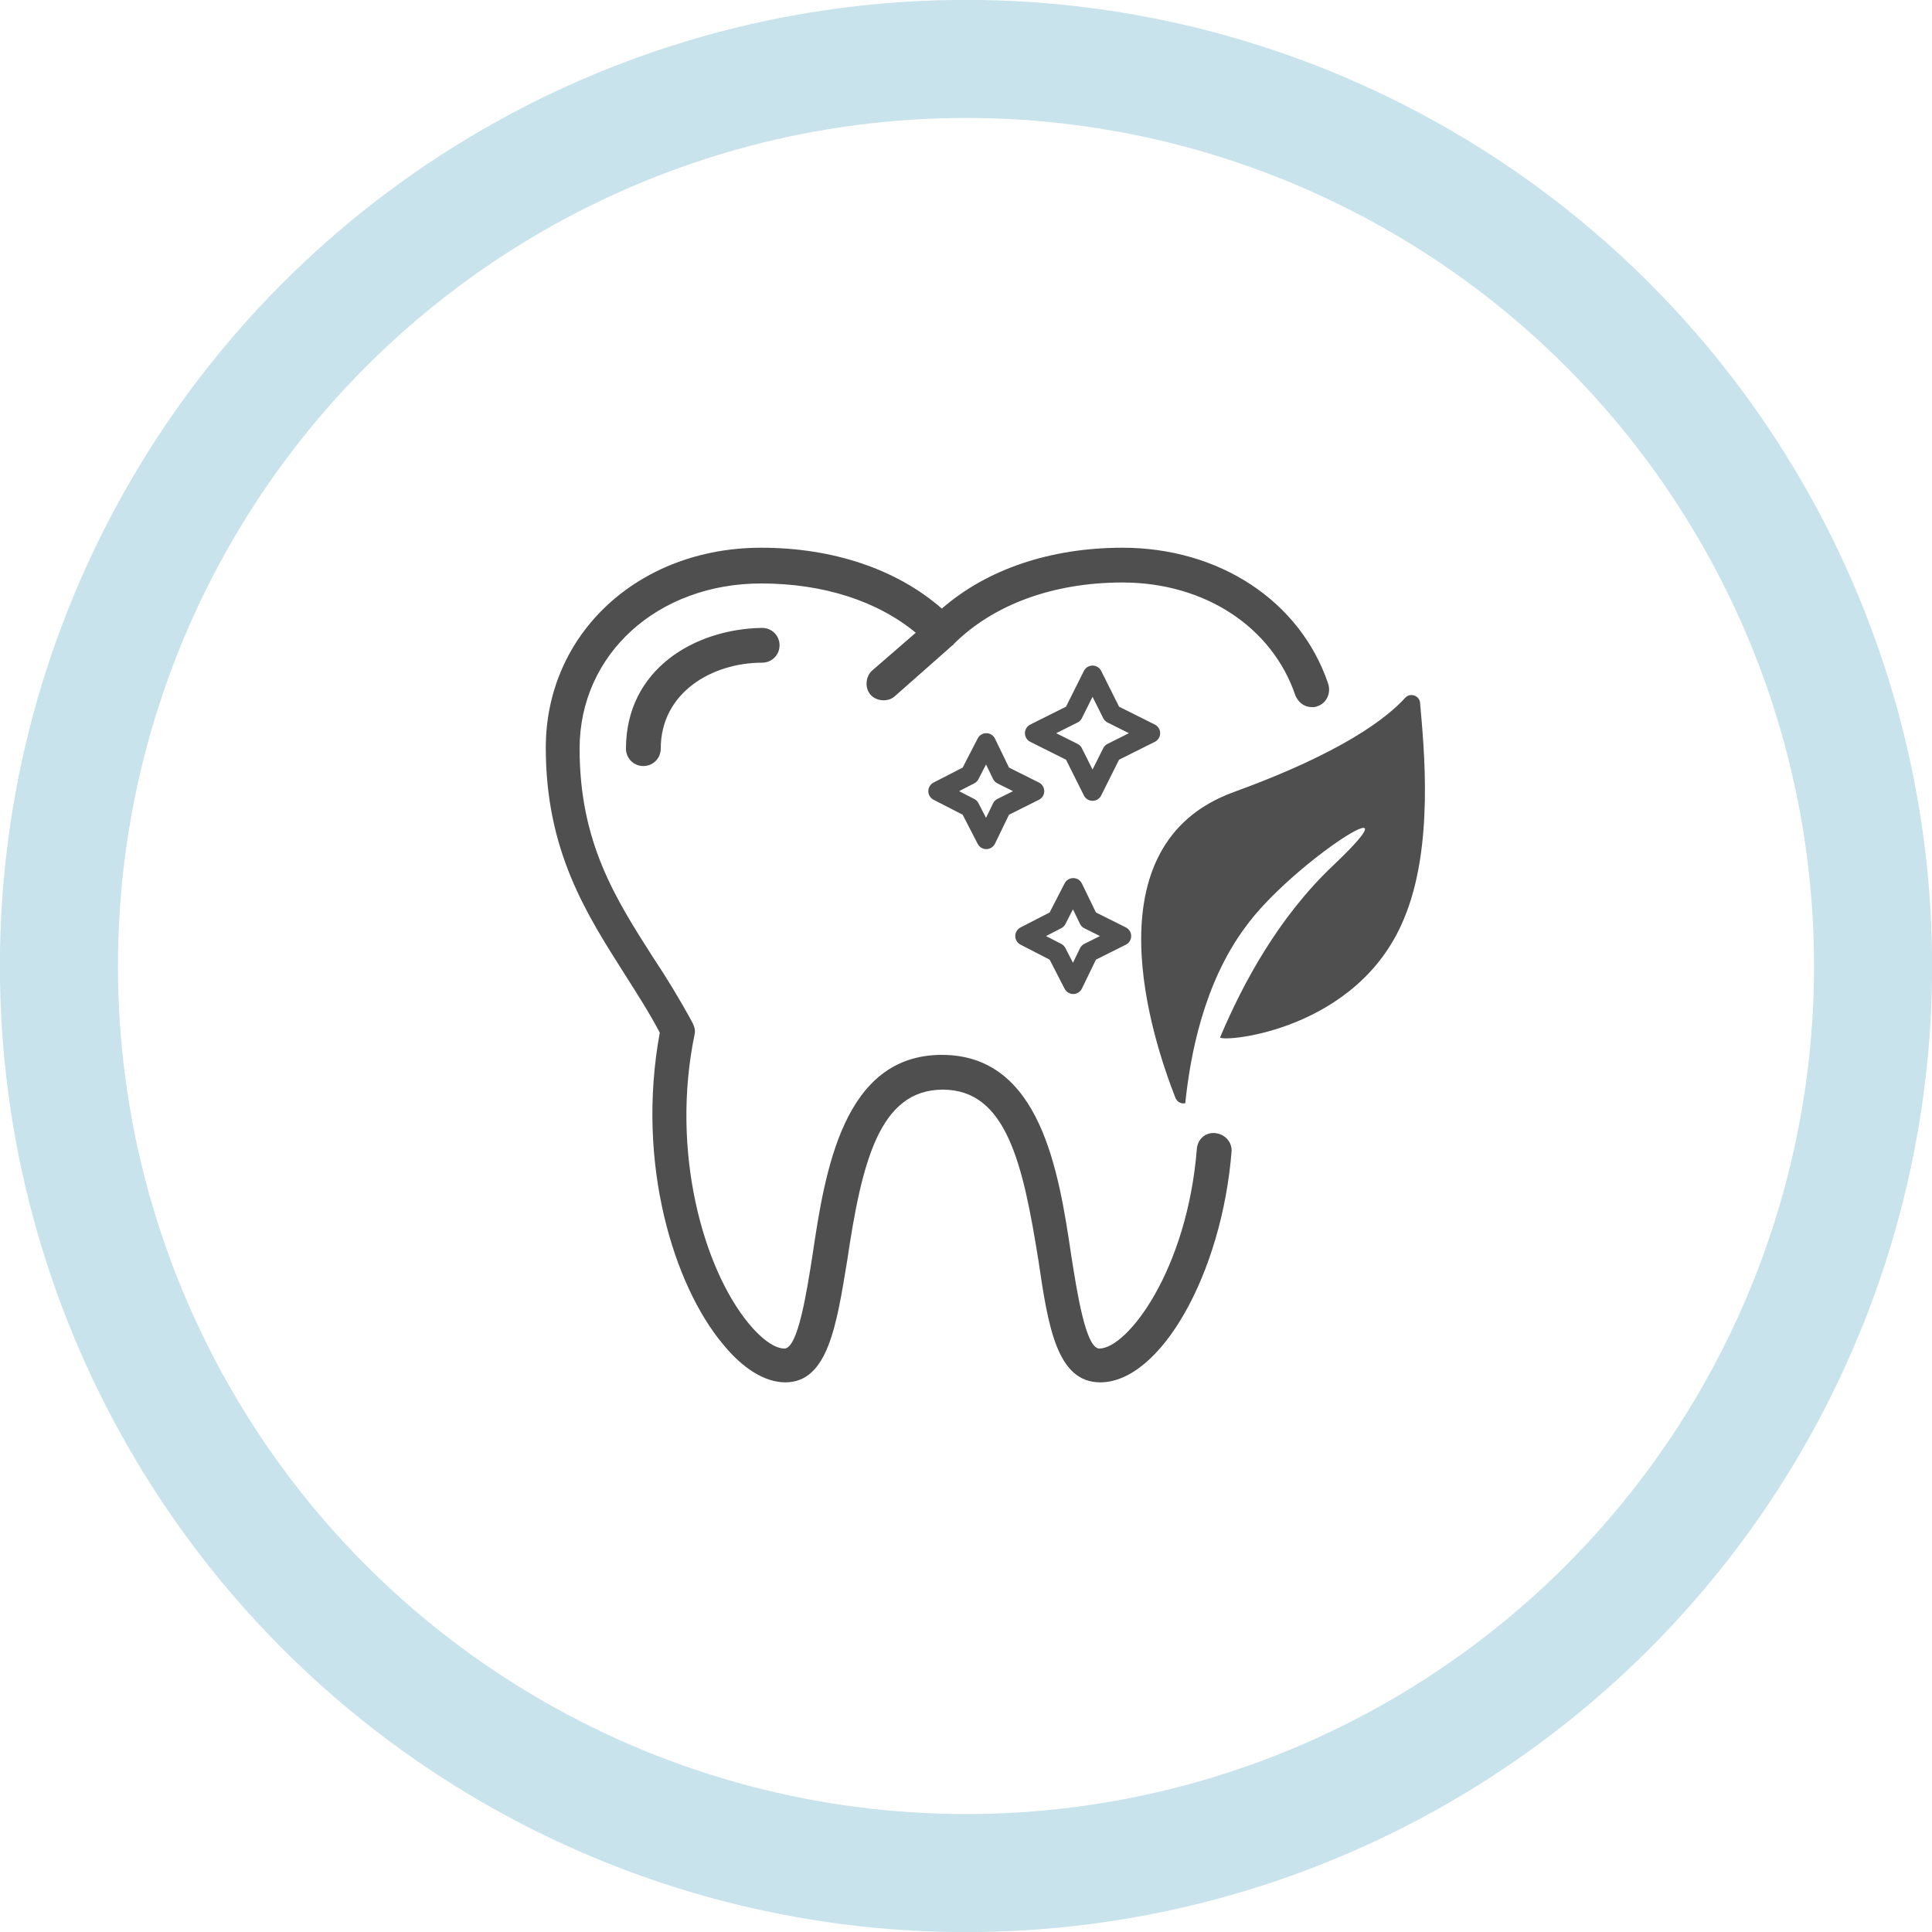
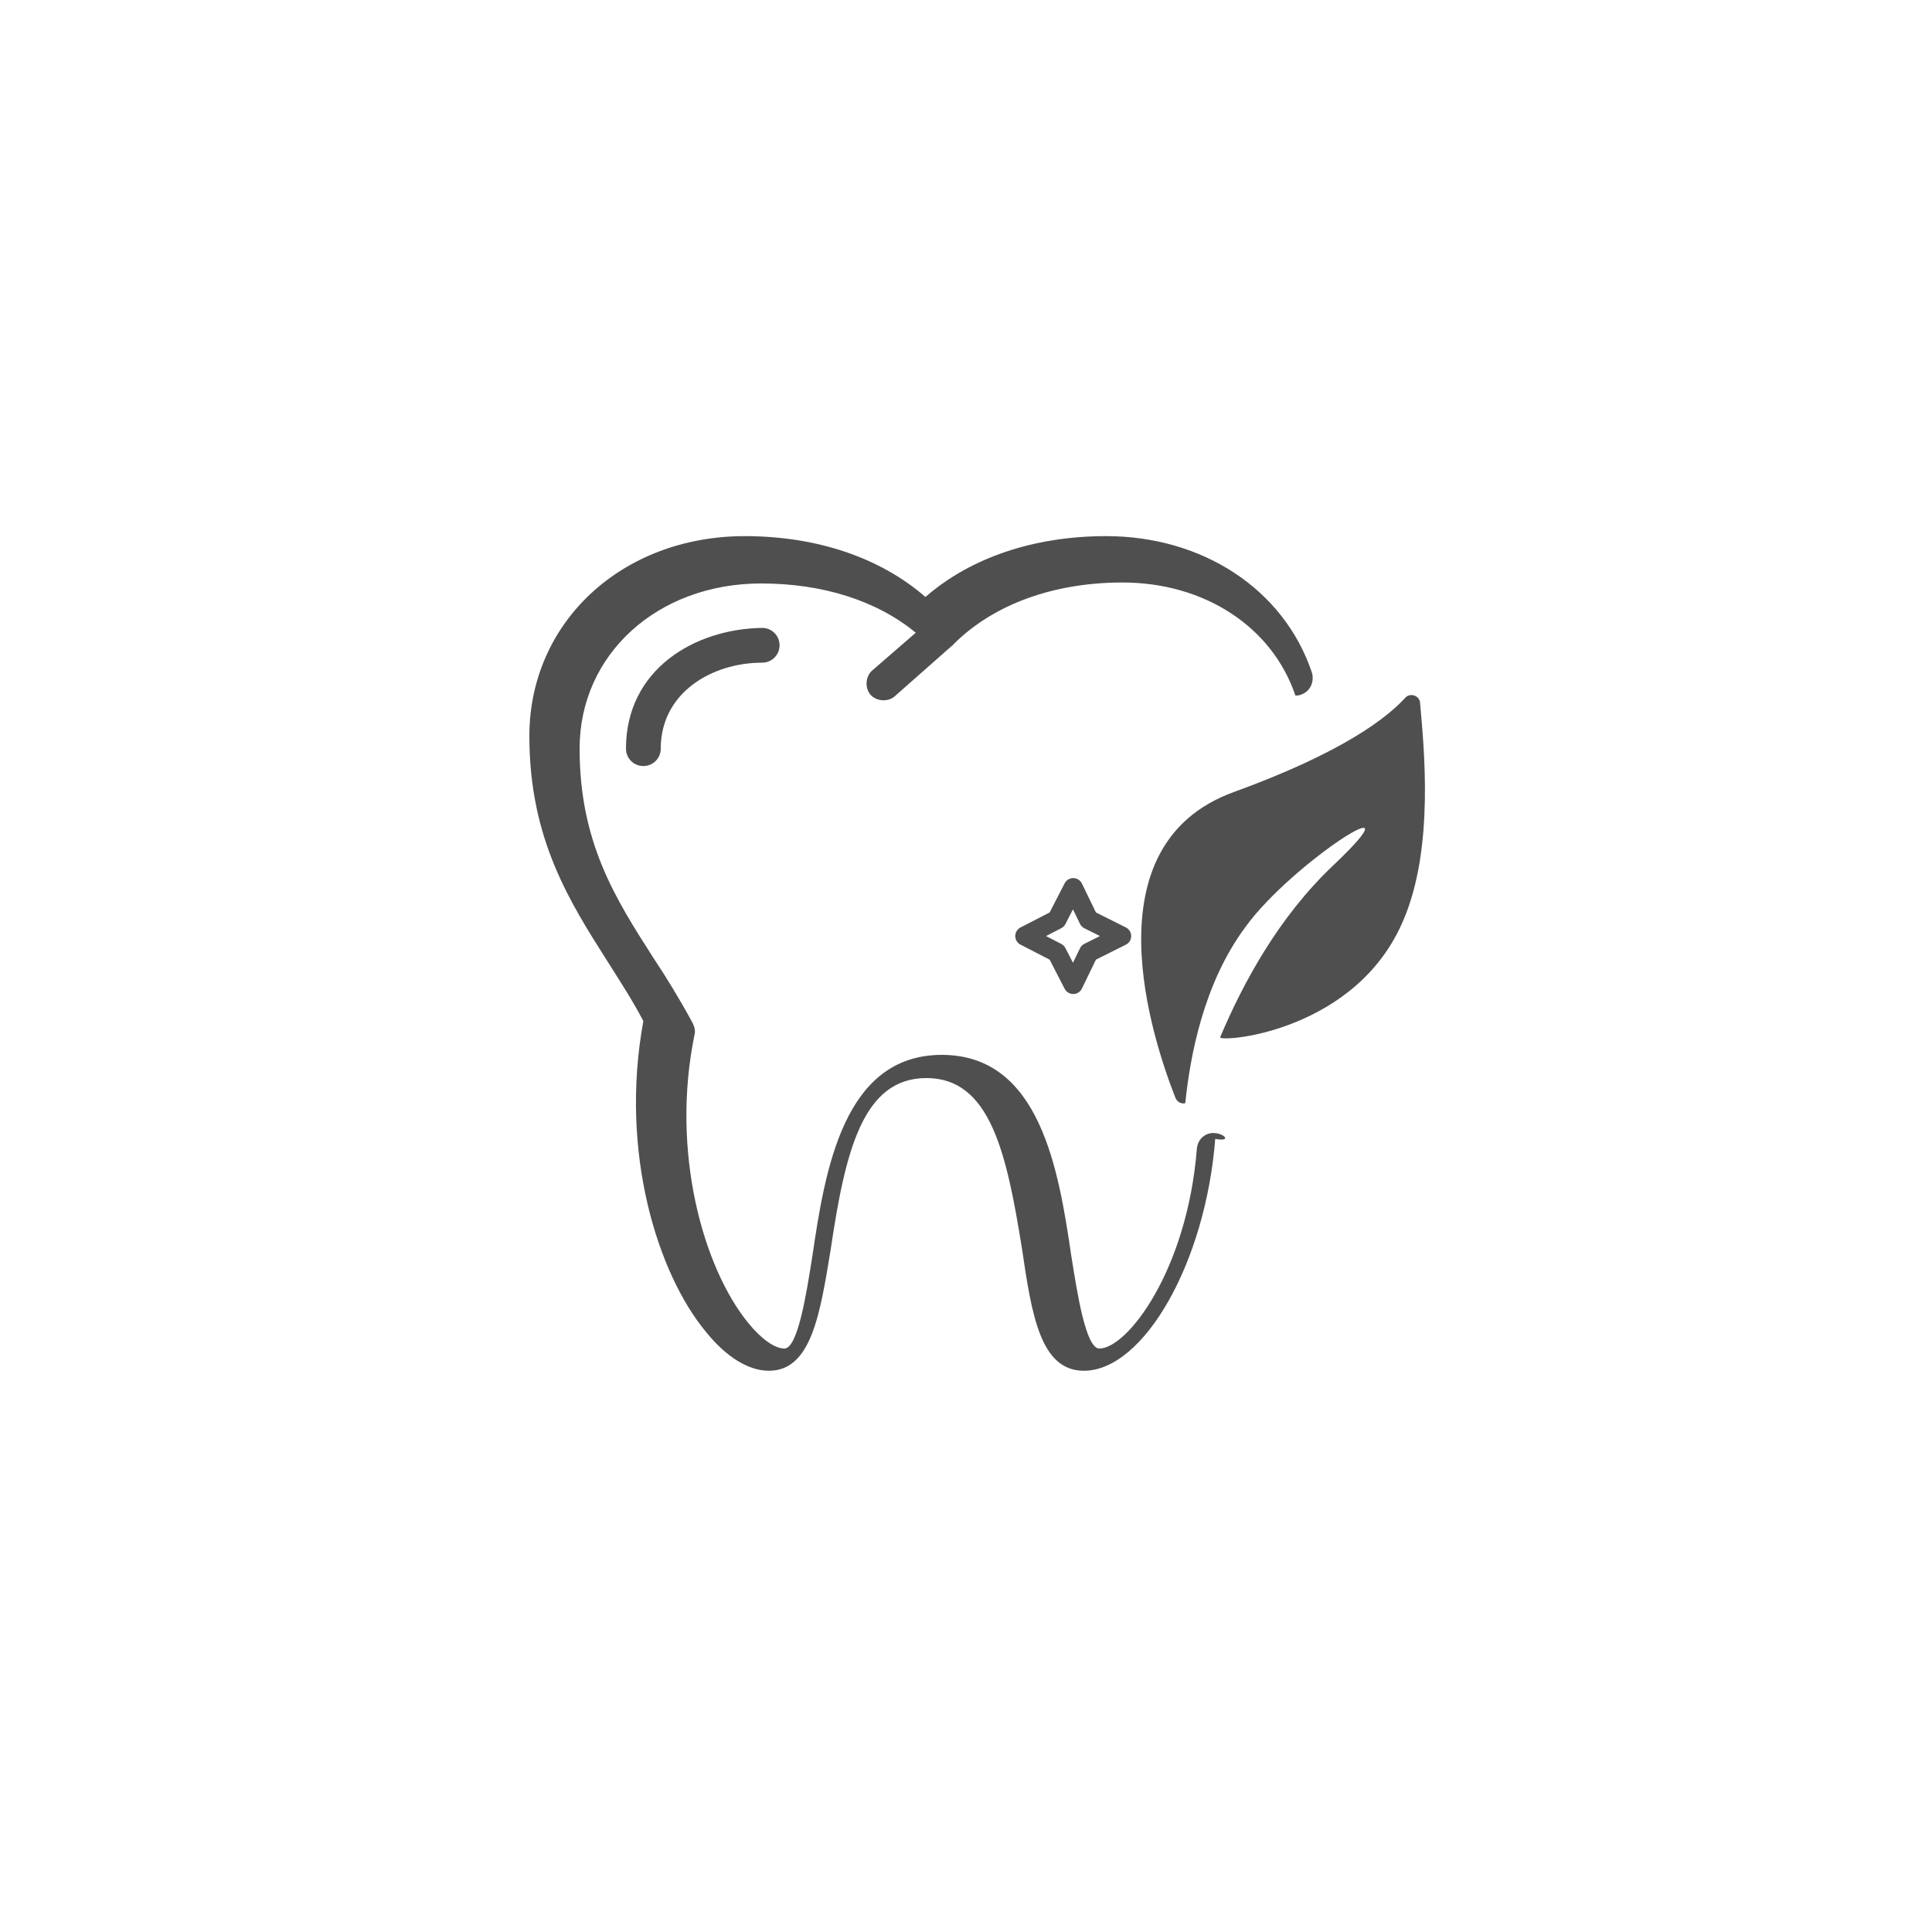
<svg xmlns="http://www.w3.org/2000/svg" version="1.1" id="Ebene_1" x="0px" y="0px" width="200px" height="200px" viewBox="0 0 200 200" style="enable-background:new 0 0 200 200;" xml:space="preserve">
  <style type="text/css">
	.st0{opacity:0.6;}
	.st1{fill:none;stroke:#A5D0E0;stroke-width:12.222;}
	.st2{fill:#4F4F4F;}
	.st3{fill:none;stroke:#515151;stroke-width:2;stroke-linejoin:round;stroke-miterlimit:10;}
</style>
  <g class="st0">
    <g>
      <g>
-         <circle class="st1" cx="100" cy="100" r="93.9" />
-       </g>
+         </g>
    </g>
  </g>
  <g>
    <g>
      <path class="st2" d="M147,72.7c-0.1-0.7-1-1-1.5-0.5c-1.9,2.1-6.5,5.7-17.8,9.8c-15.1,5.5-8.4,25.6-6,31.7c0.2,0.4,0.6,0.6,1,0.5    c0.5-4.9,1.9-12.4,6.2-18.2c4.8-6.7,18.7-15.5,9.1-6.4c-5.6,5.3-9.3,12.1-11.7,17.8c0.4,0.5,14.2-0.7,19-12.2    C148.5,87.7,147.4,77.3,147,72.7z" />
      <g>
        <path class="st2" d="M64.8,77.5c0,1,0.8,1.8,1.8,1.8c1,0,1.8-0.8,1.8-1.8c0-5.8,5.3-8.9,10.5-8.9c1,0,1.8-0.8,1.8-1.8     s-0.8-1.8-1.8-1.8C71.9,65.1,64.8,69.3,64.8,77.5z" />
-         <path class="st2" d="M125.8,117.3c-1-0.1-1.8,0.6-1.9,1.6c-1,12.6-7.2,20.7-10.1,20.7c-1.4,0-2.3-5.8-2.9-9.6     c-1.3-8.8-3.2-20.8-13.4-20.8s-12.1,12-13.4,20.8c-0.6,3.8-1.5,9.6-2.9,9.6c-1,0-2.4-1-3.7-2.6c-4.7-5.7-8.1-17.8-5.6-29.9     c0.1-0.4,0-0.8-0.2-1.2c-1.3-2.4-2.7-4.7-4.1-6.8c-3.9-6.1-7.6-11.9-7.6-21.6c0-9.8,8.1-17.1,18.8-17.1c6.4,0,12,1.8,16,5.1     l-4.5,3.9c-0.7,0.6-0.8,1.8-0.2,2.5c0.6,0.7,1.8,0.8,2.5,0.2l6-5.3c0,0,0.1,0,0.1-0.1c4.1-4.1,10.3-6.4,17.5-6.4     c8.5,0,15.5,4.6,17.9,11.7c0.3,0.7,0.9,1.2,1.7,1.2c0.2,0,0.4,0,0.6-0.1c0.9-0.3,1.4-1.3,1.1-2.3c-2.9-8.6-11.3-14.1-21.3-14.1     c-7.4,0-14,2.2-18.7,6.3c-4.7-4.1-11.3-6.3-18.7-6.3c-12.7,0-22.3,8.9-22.3,20.7c0,10.7,4.2,17.2,8.2,23.5c1.2,1.9,2.5,3.9,3.6,6     c-2.5,13.6,1.5,26.2,6.5,32.2c2.1,2.6,4.4,4,6.5,4c4.4,0,5.3-5.9,6.4-12.6c1.5-10.1,3.3-17.7,9.9-17.7c6.6,0,8.3,7.7,9.9,17.7     c1,6.8,1.9,12.6,6.4,12.6c6.2,0,12.6-11.2,13.6-24C127.5,118.2,126.8,117.4,125.8,117.3z" />
+         <path class="st2" d="M125.8,117.3c-1-0.1-1.8,0.6-1.9,1.6c-1,12.6-7.2,20.7-10.1,20.7c-1.4,0-2.3-5.8-2.9-9.6     c-1.3-8.8-3.2-20.8-13.4-20.8s-12.1,12-13.4,20.8c-0.6,3.8-1.5,9.6-2.9,9.6c-1,0-2.4-1-3.7-2.6c-4.7-5.7-8.1-17.8-5.6-29.9     c0.1-0.4,0-0.8-0.2-1.2c-1.3-2.4-2.7-4.7-4.1-6.8c-3.9-6.1-7.6-11.9-7.6-21.6c0-9.8,8.1-17.1,18.8-17.1c6.4,0,12,1.8,16,5.1     l-4.5,3.9c-0.7,0.6-0.8,1.8-0.2,2.5c0.6,0.7,1.8,0.8,2.5,0.2l6-5.3c0,0,0.1,0,0.1-0.1c4.1-4.1,10.3-6.4,17.5-6.4     c8.5,0,15.5,4.6,17.9,11.7c0.2,0,0.4,0,0.6-0.1c0.9-0.3,1.4-1.3,1.1-2.3c-2.9-8.6-11.3-14.1-21.3-14.1     c-7.4,0-14,2.2-18.7,6.3c-4.7-4.1-11.3-6.3-18.7-6.3c-12.7,0-22.3,8.9-22.3,20.7c0,10.7,4.2,17.2,8.2,23.5c1.2,1.9,2.5,3.9,3.6,6     c-2.5,13.6,1.5,26.2,6.5,32.2c2.1,2.6,4.4,4,6.5,4c4.4,0,5.3-5.9,6.4-12.6c1.5-10.1,3.3-17.7,9.9-17.7c6.6,0,8.3,7.7,9.9,17.7     c1,6.8,1.9,12.6,6.4,12.6c6.2,0,12.6-11.2,13.6-24C127.5,118.2,126.8,117.4,125.8,117.3z" />
      </g>
    </g>
-     <polygon class="st3" points="102.1,76.9 103.7,80.2 107.1,81.9 103.7,83.6 102.1,86.9 100.4,83.6 97.1,81.9 100.4,80.2  " />
    <polygon class="st3" points="111.1,91.9 112.7,95.2 116.1,96.9 112.7,98.6 111.1,101.9 109.4,98.6 106.1,96.9 109.4,95.2  " />
-     <polygon class="st3" points="113.1,69.9 115.1,73.9 119.1,75.9 115.1,77.9 113.1,81.9 111.1,77.9 107.1,75.9 111.1,73.9  " />
  </g>
</svg>